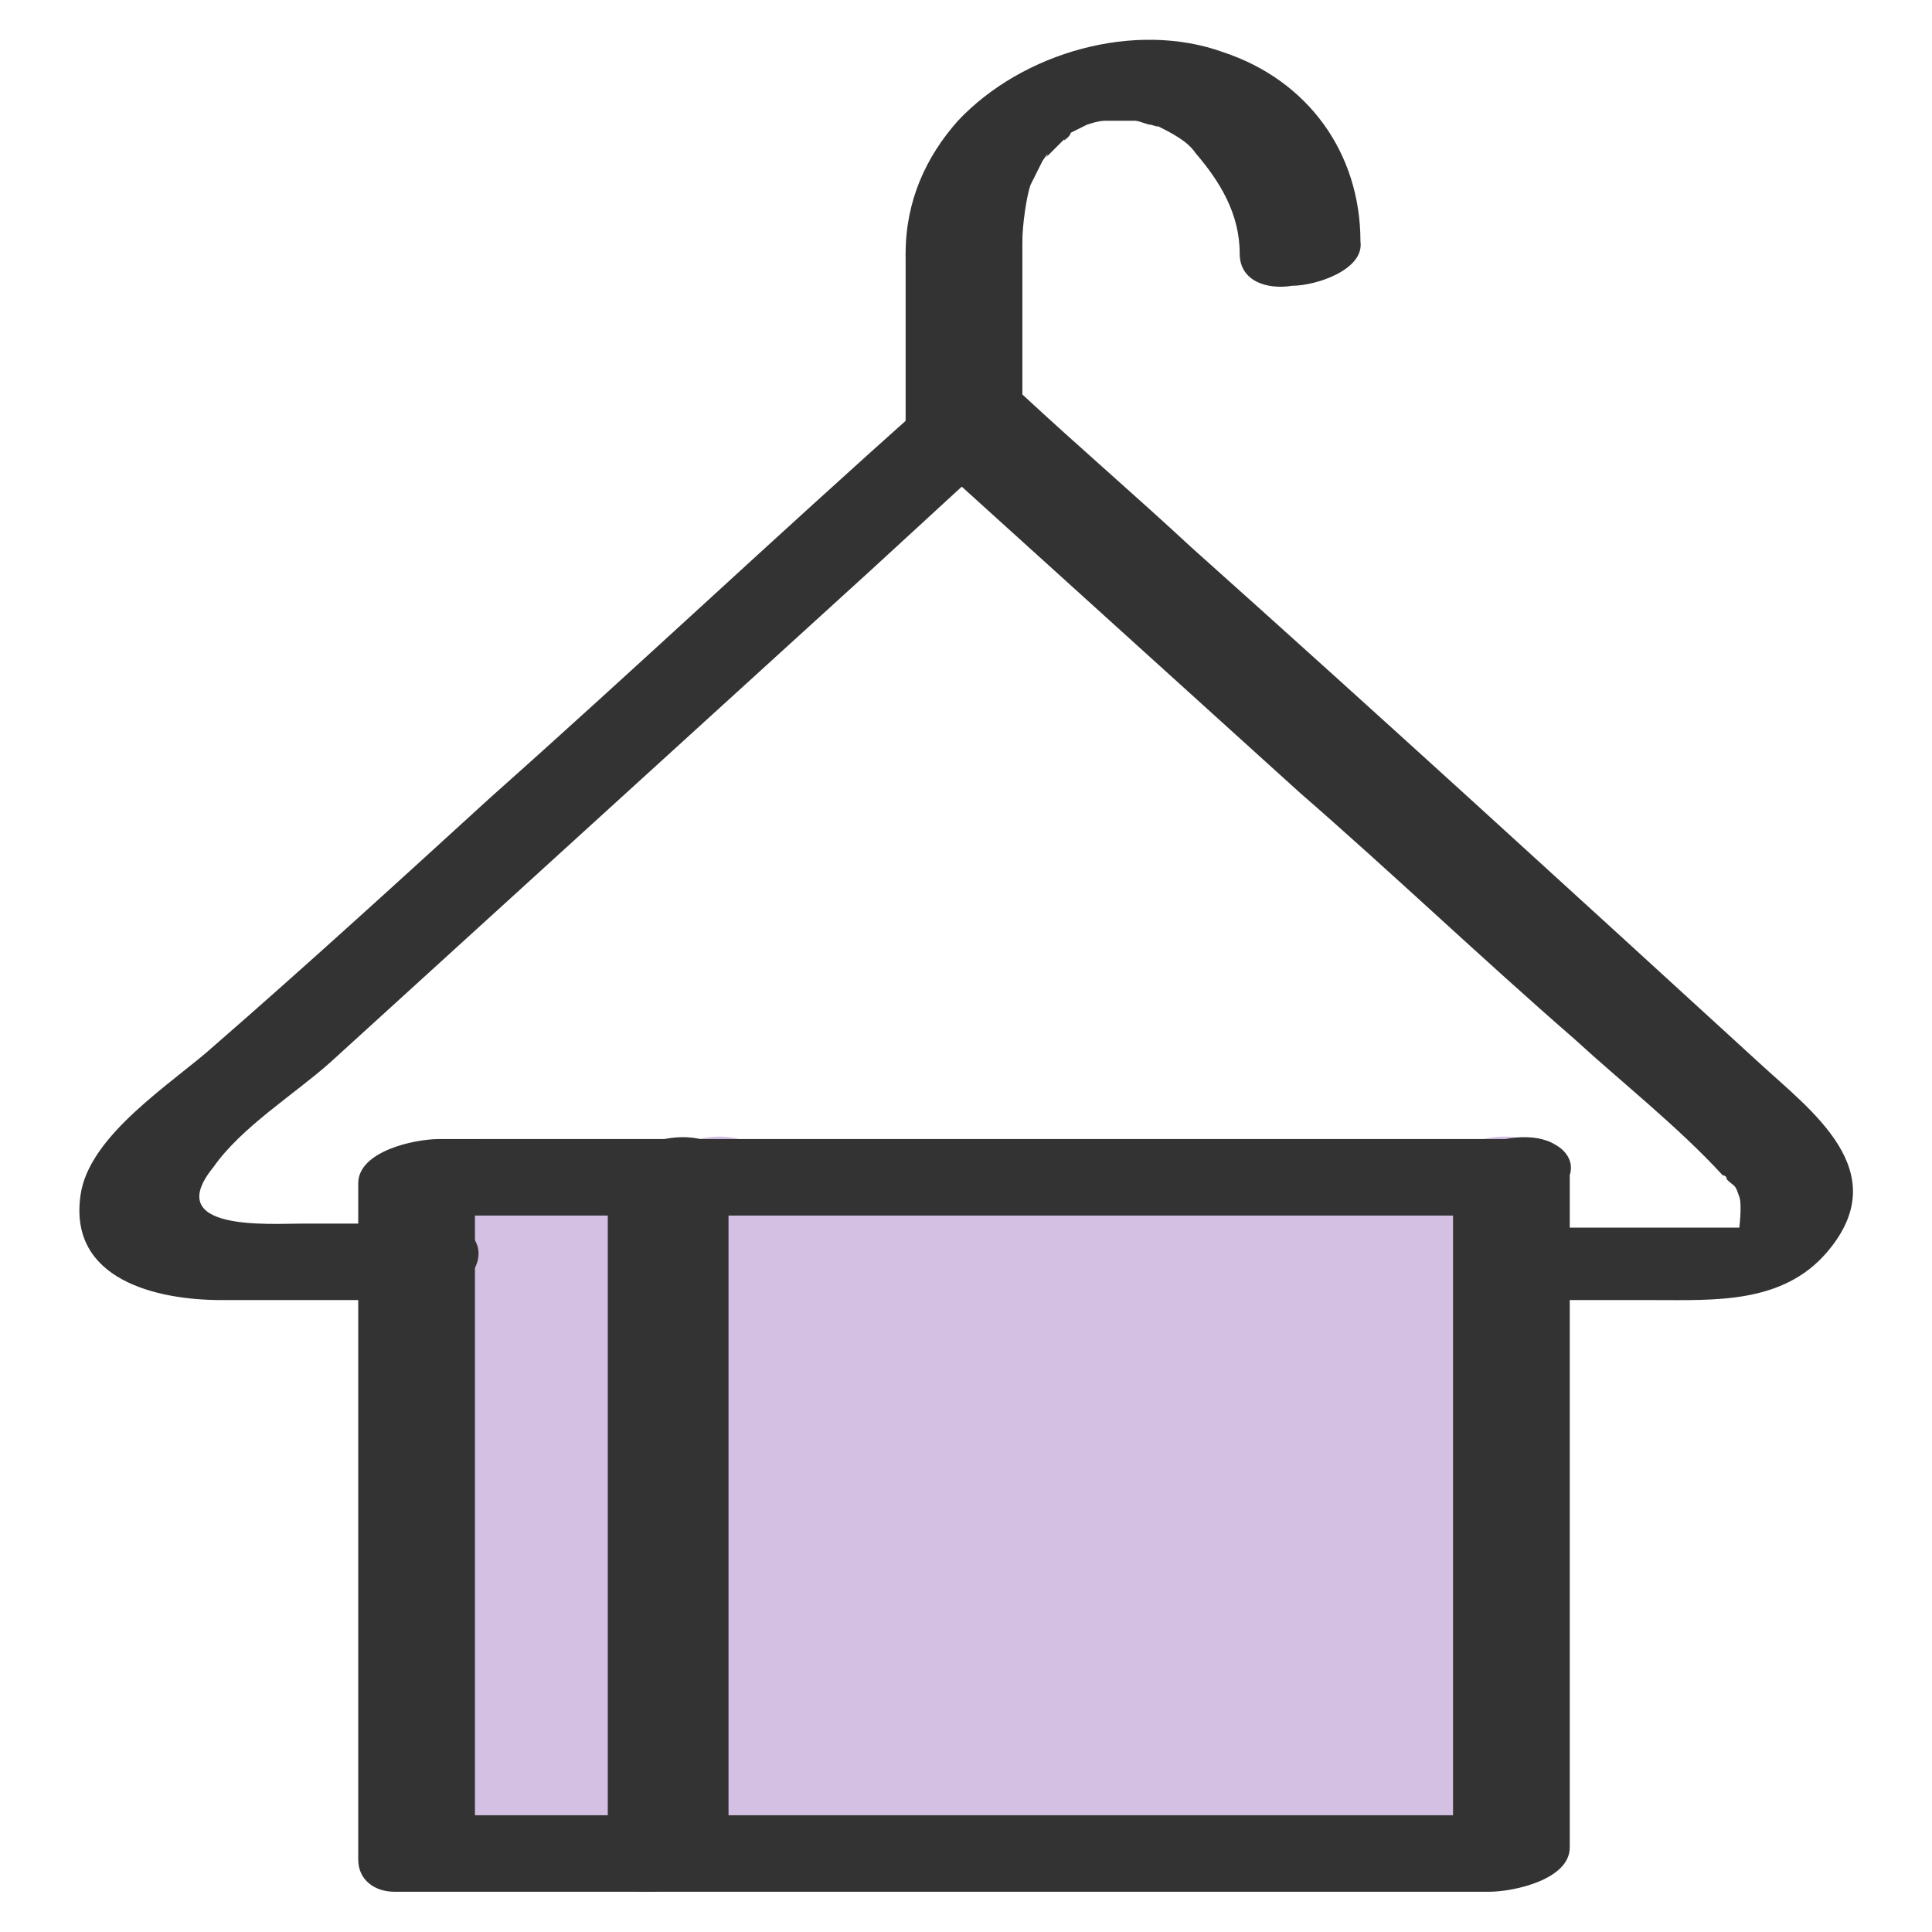
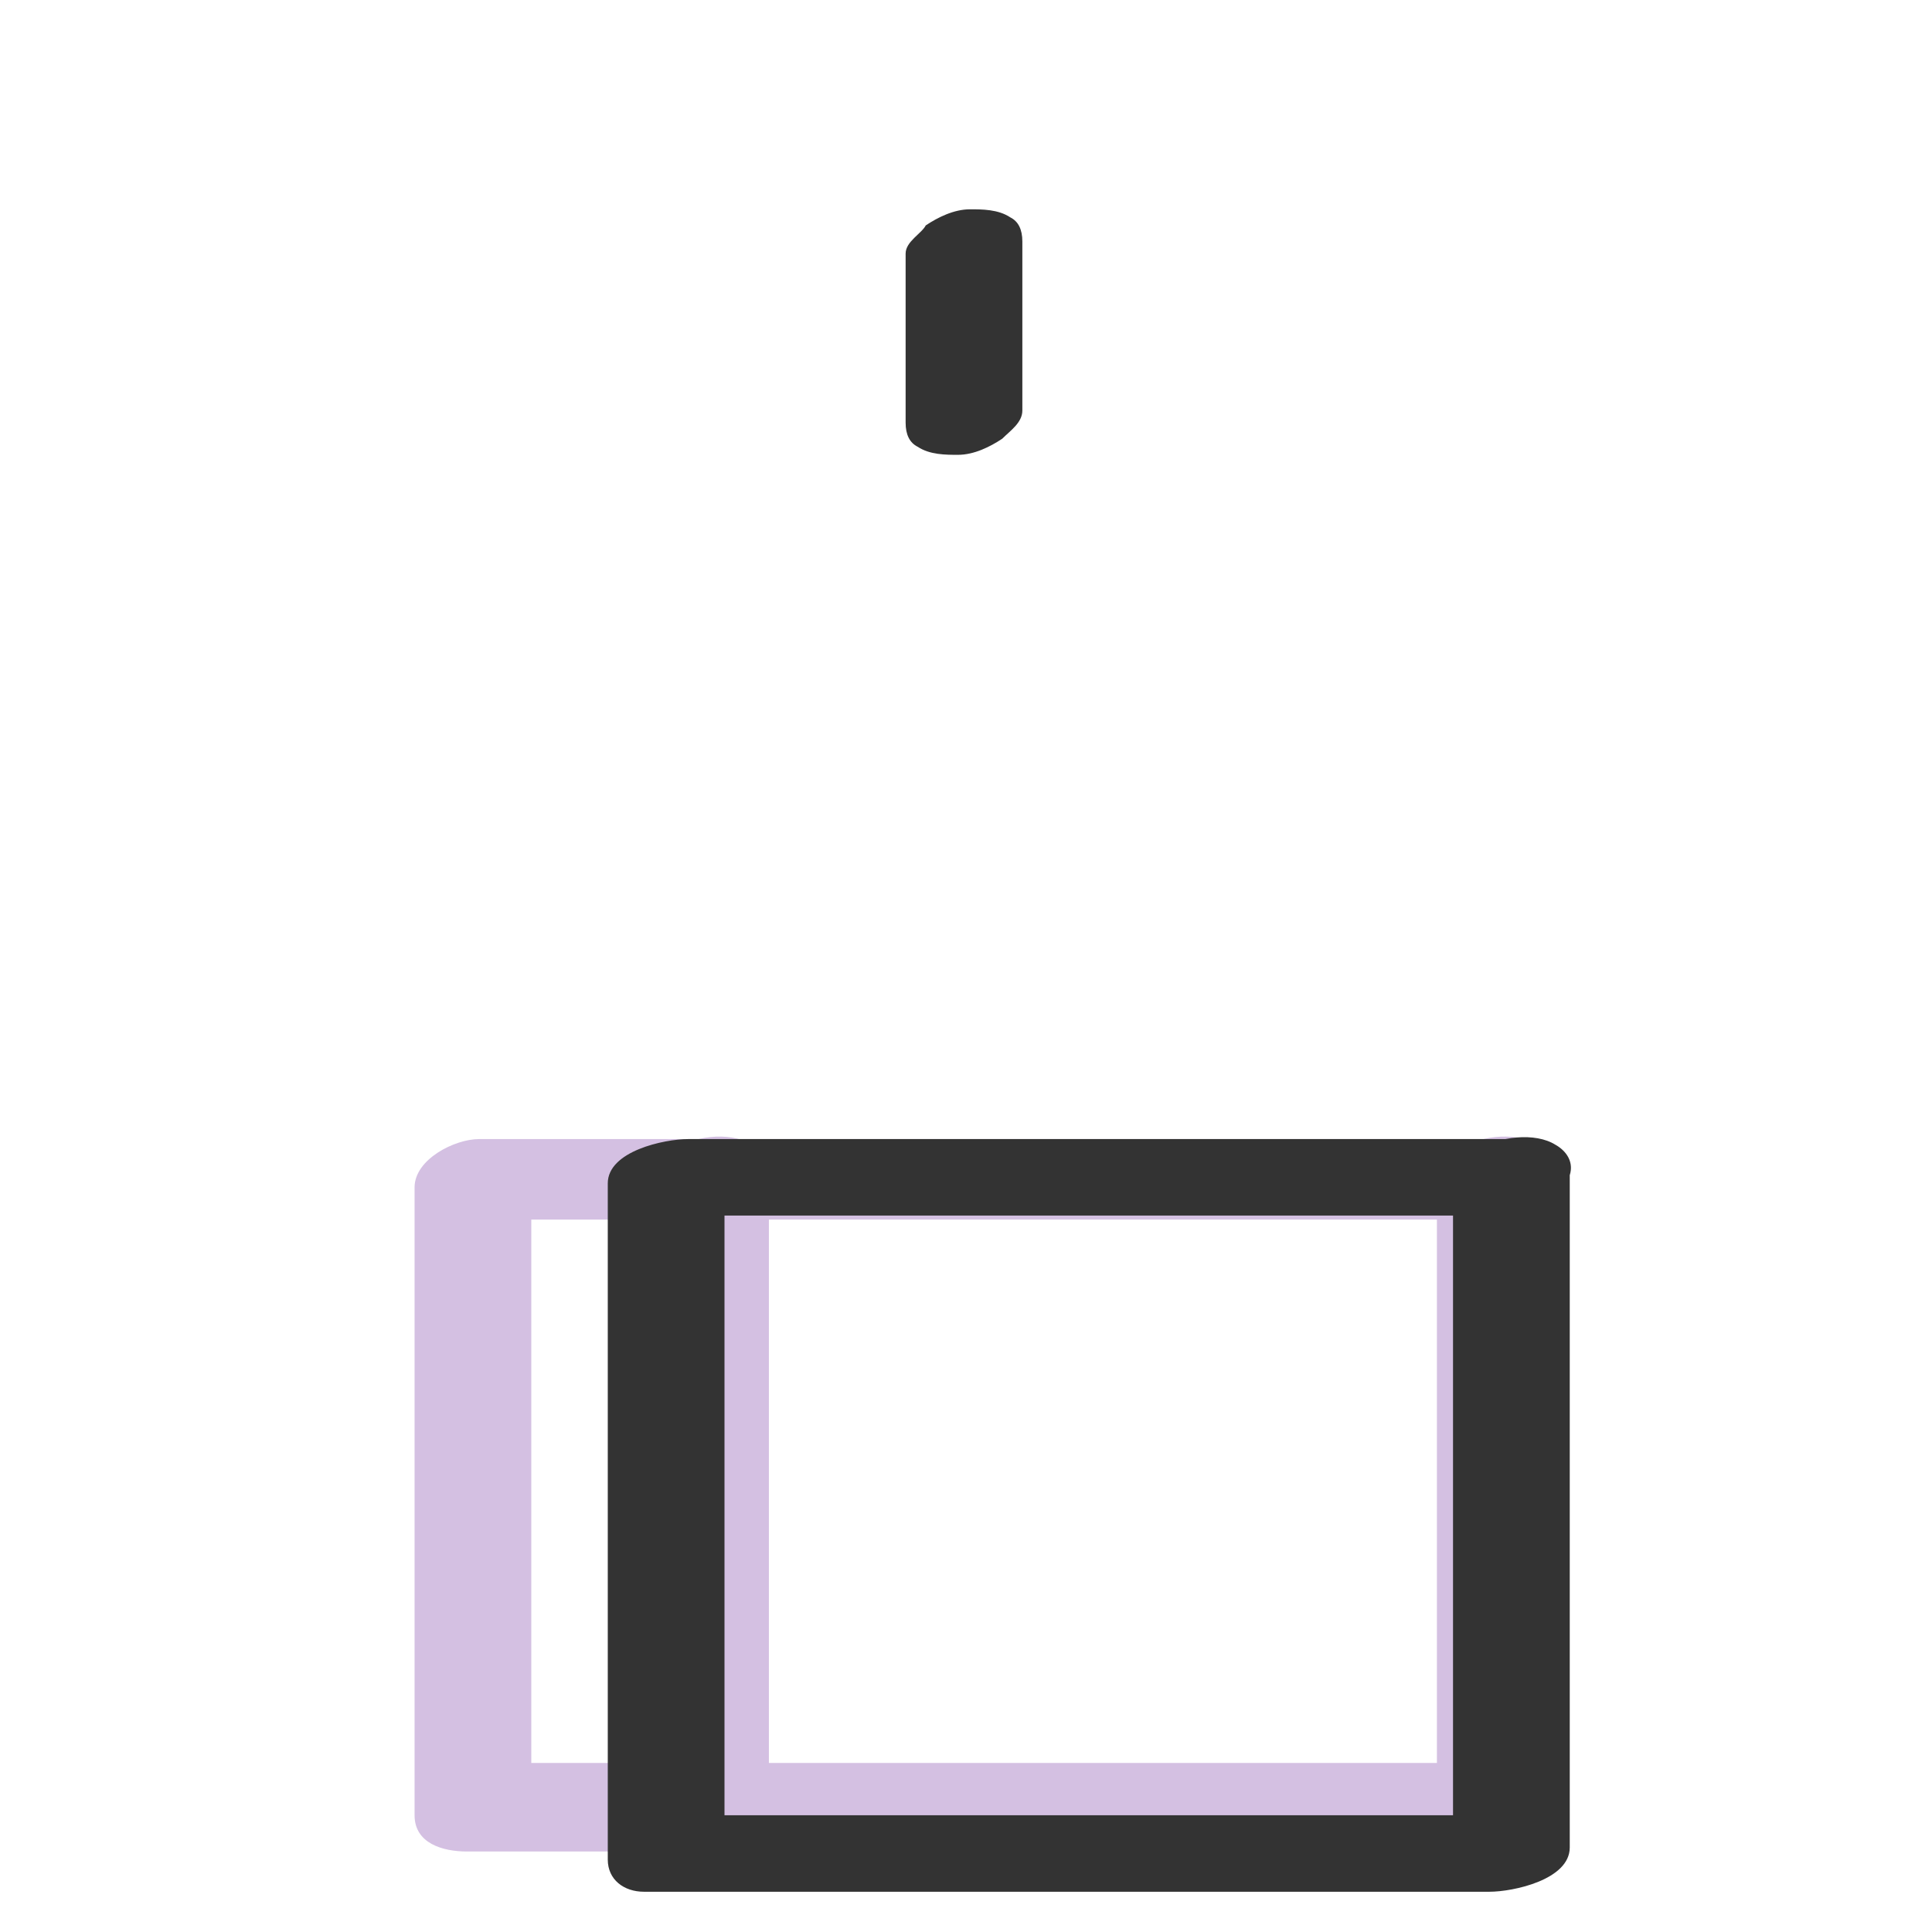
<svg xmlns="http://www.w3.org/2000/svg" version="1.1" id="Essentials" x="0px" y="0px" viewBox="0 0 48 48" style="enable-background:new 0 0 48 48;" xml:space="preserve">
  <style type="text/css">
	.st0{opacity:0;}
	.st1{fill:#FFFFFF;}
	.st2{fill:#D4C0E2;}
	.st3{fill:#333333;}
</style>
  <g class="st0">
    <rect class="st1" width="48" height="48" />
  </g>
  <g>
-     <path class="st2" d="M37.2,29.4H17.7V45h19.5V29.4z M17.7,29.4h-5.9V45h5.9V29.4z" />
    <g>
      <path class="st2" d="M37.3,28.3c-5.7,0-11.4,0-17.1,0c-0.8,0-1.6,0-2.4,0c-0.6,0-1.6,0.5-1.6,1.2c0,5.2,0,10.4,0,15.6    c0,0.7,0.7,0.9,1.3,0.9c5.7,0,11.4,0,17.1,0c0.8,0,1.6,0,2.4,0c0.6,0,1.6-0.5,1.6-1.2c0-5.2,0-10.4,0-15.6c0-1.5-2.9-1.1-2.9,0.2    c0,5.2,0,10.4,0,15.6c0.5-0.4,1.1-0.8,1.6-1.2c-5.7,0-11.4,0-17.1,0c-0.8,0-1.6,0-2.4,0c0.4,0.3,0.9,0.6,1.3,0.9    c0-5.2,0-10.4,0-15.6c-0.5,0.4-1.1,0.8-1.6,1.2c5.7,0,11.4,0,17.1,0c0.8,0,1.6,0,2.4,0c0.6,0,1.5-0.5,1.6-1.2    C38.7,28.5,37.9,28.3,37.3,28.3z" />
      <path class="st2" d="M17.8,28.3c-2,0-3.9,0-5.9,0c-0.6,0-1.6,0.5-1.6,1.2c0,4.6,0,9.1,0,13.7c0,0.6,0,1.3,0,1.9    c0,0.7,0.7,0.9,1.3,0.9c2,0,3.9,0,5.9,0c0.6,0,1.6-0.5,1.6-1.2c0-4.6,0-9.1,0-13.7c0-0.6,0-1.3,0-1.9c0-1.5-2.9-1.1-2.9,0.2    c0,4.6,0,9.1,0,13.7c0,0.6,0,1.3,0,1.9c0.5-0.4,1.1-0.8,1.6-1.2c-2,0-3.9,0-5.9,0c0.4,0.3,0.9,0.6,1.3,0.9c0-4.6,0-9.1,0-13.7    c0-0.6,0-1.3,0-1.9c-0.5,0.4-1.1,0.8-1.6,1.2c2,0,3.9,0,5.9,0c0.6,0,1.5-0.5,1.6-1.2C19.2,28.5,18.4,28.3,17.8,28.3z" />
    </g>
  </g>
  <g>
    <g>
-       <path class="st3" d="M37.1,32.3c1.3,0,2.6,0,4,0c1.5,0,3.2,0.1,4.3-1.2c1.7-2-0.4-3.5-1.7-4.7c-4.7-4.3-9.4-8.6-14.1-12.8    c-1.4-1.3-2.8-2.5-4.2-3.8c-0.7-0.7-1.9-0.3-2.5,0.3c-3.6,3.2-7.1,6.5-10.7,9.7c-2.3,2.1-4.6,4.2-6.9,6.2c-1,0.9-3.1,2.2-3.3,3.7    c-0.3,2.1,1.9,2.6,3.5,2.6c1.5,0,2.9,0,4.4,0c0.6,0,1.6-0.2,1.9-0.8c0.3-0.6-0.2-1.1-0.8-1.1c-1.2,0-2.3,0-3.5,0    c-0.8,0-3.5,0.2-2.2-1.4c0.7-1,2-1.8,2.9-2.6c4.5-4.1,8.9-8.1,13.4-12.2c1.2-1.1,2.5-2.3,3.7-3.4c-0.8,0.1-1.7,0.2-2.5,0.3    c3.2,2.9,6.3,5.7,9.5,8.6c2.3,2,4.5,4.1,6.8,6.1c1.2,1.1,2.6,2.2,3.7,3.4c0,0,0.1,0,0.1,0.1c0.2,0.2,0.2,0.1,0.3,0.4    c0.1,0.2,0,0.9,0,0.9c0,0,0.9,0,0.2-0.1c-0.3,0-0.6,0-1,0c-1.4,0-2.7,0-4.1,0c-0.6,0-1.6,0.2-1.9,0.8C36,31.8,36.5,32.3,37.1,32.3    L37.1,32.3z" />
-       <path class="st3" d="M33.8,6c0-2.2-1.3-4-3.4-4.7c-2.2-0.8-5,0-6.6,1.7c-0.8,0.9-1.3,2-1.3,3.3c0,0.7,0.7,0.9,1.3,0.8    c0.5-0.1,1.6-0.4,1.6-1.1c0-0.4,0.1-1.1,0.2-1.4c0.1-0.2,0.2-0.4,0.3-0.6c0,0,0.2-0.3,0.1-0.1c0.1-0.1,0.2-0.2,0.3-0.3    c0.1-0.1,0.2-0.2,0.2-0.2c-0.2,0.2,0.1,0,0.1-0.1c0,0,0.4-0.2,0.2-0.1c-0.2,0.1,0.2-0.1,0.2-0.1c0.3-0.1-0.3,0.1,0,0    C27.3,3,27.4,3,27.5,3c-0.2,0-0.2,0-0.1,0c0.1,0,0.2,0,0.2,0c0.1,0,0.4,0,0.1,0c0.1,0,0.2,0,0.3,0c0.1,0,0.2,0,0,0    c0.1,0,0.1,0,0.2,0c0.1,0,0.3,0.1,0.4,0.1c0,0,0.3,0.1,0.1,0c0.4,0.2,0.8,0.4,1,0.7c0.6,0.7,1.1,1.5,1.1,2.5    c0,0.7,0.7,0.9,1.3,0.8C32.7,7.1,33.9,6.7,33.8,6L33.8,6z" />
      <path class="st3" d="M22.5,6.3c0,1.2,0,2.4,0,3.7c0,0.2,0,0.3,0,0.5c0,0.3,0.1,0.5,0.3,0.6c0.3,0.2,0.7,0.2,1,0.2    c0.4,0,0.8-0.2,1.1-0.4c0.2-0.2,0.5-0.4,0.5-0.7c0-1.2,0-2.4,0-3.7c0-0.2,0-0.3,0-0.5c0-0.3-0.1-0.5-0.3-0.6    c-0.3-0.2-0.7-0.2-1-0.2c-0.4,0-0.8,0.2-1.1,0.4C22.9,5.8,22.5,6,22.5,6.3L22.5,6.3z" />
      <path class="st3" d="M38.1,28.3c-6.1,0-12.2,0-18.4,0c-0.9,0-1.7,0-2.6,0c-0.6,0-2,0.3-2,1.1c0,5.6,0,11.2,0,16.8    c0,0.5,0.4,0.8,0.9,0.8c6.1,0,12.2,0,18.4,0c0.9,0,1.7,0,2.6,0c0.6,0,2-0.3,2-1.1c0-5.6,0-11.2,0-16.8c0-1.4-2.9-0.9-2.9,0.3    c0,5.6,0,11.2,0,16.8c0.7-0.4,1.3-0.7,2-1.1c-6.1,0-12.2,0-18.4,0c-0.9,0-1.7,0-2.6,0c0.3,0.3,0.6,0.5,0.9,0.8    c0-5.6,0-11.2,0-16.8c-0.7,0.4-1.3,0.7-2,1.1c6.1,0,12.2,0,18.4,0c0.9,0,1.7,0,2.6,0c0.7,0,1.6-0.2,1.9-0.8    C39.3,28.8,38.7,28.3,38.1,28.3z" />
-       <path class="st3" d="M17.2,28.3c-2.1,0-4.2,0-6.3,0c-0.6,0-2,0.3-2,1.1c0,4.9,0,9.8,0,14.7c0,0.7,0,1.4,0,2.1    c0,0.5,0.4,0.8,0.9,0.8c2.1,0,4.2,0,6.3,0c0.6,0,2-0.3,2-1.1c0-4.9,0-9.8,0-14.7c0-0.7,0-1.4,0-2.1c0-1.4-2.9-0.9-2.9,0.3    c0,4.9,0,9.8,0,14.7c0,0.7,0,1.4,0,2.1c0.7-0.4,1.3-0.7,2-1.1c-2.1,0-4.2,0-6.3,0c0.3,0.3,0.6,0.5,0.9,0.8c0-4.9,0-9.8,0-14.7    c0-0.7,0-1.4,0-2.1c-0.7,0.4-1.3,0.7-2,1.1c2.1,0,4.2,0,6.3,0c0.7,0,1.6-0.2,1.9-0.8C18.3,28.8,17.8,28.3,17.2,28.3z" />
    </g>
  </g>
</svg>